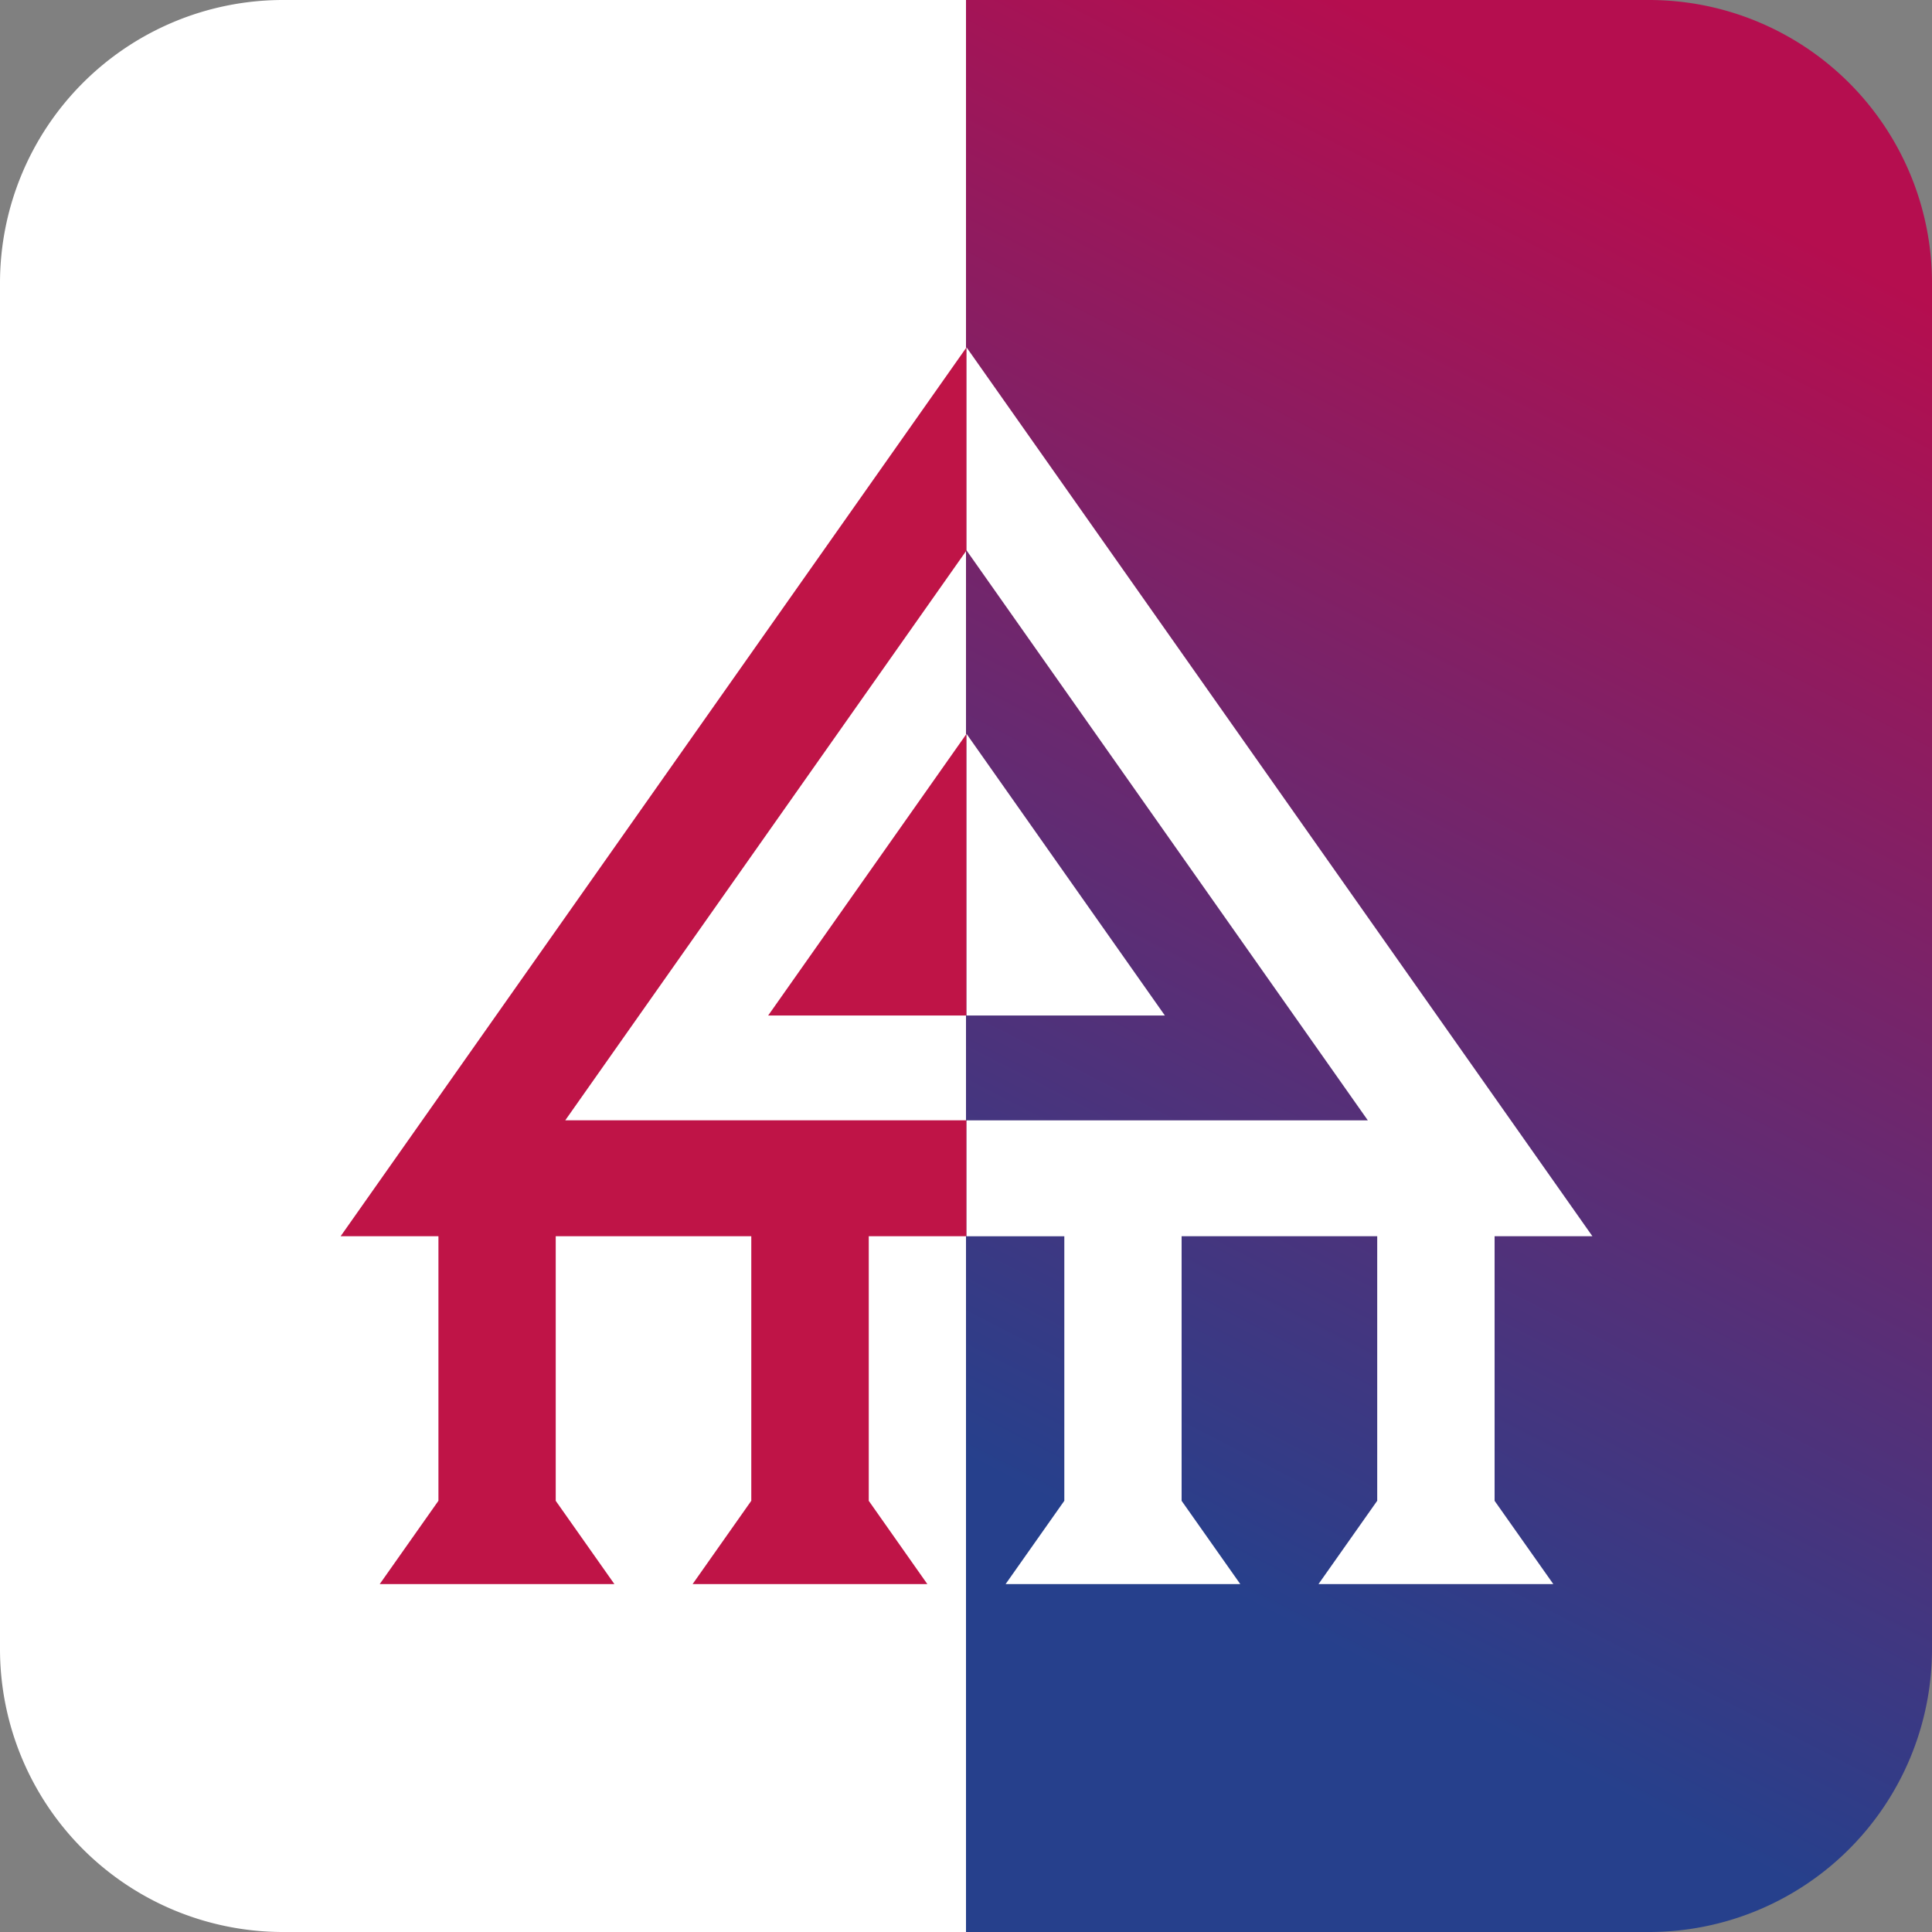
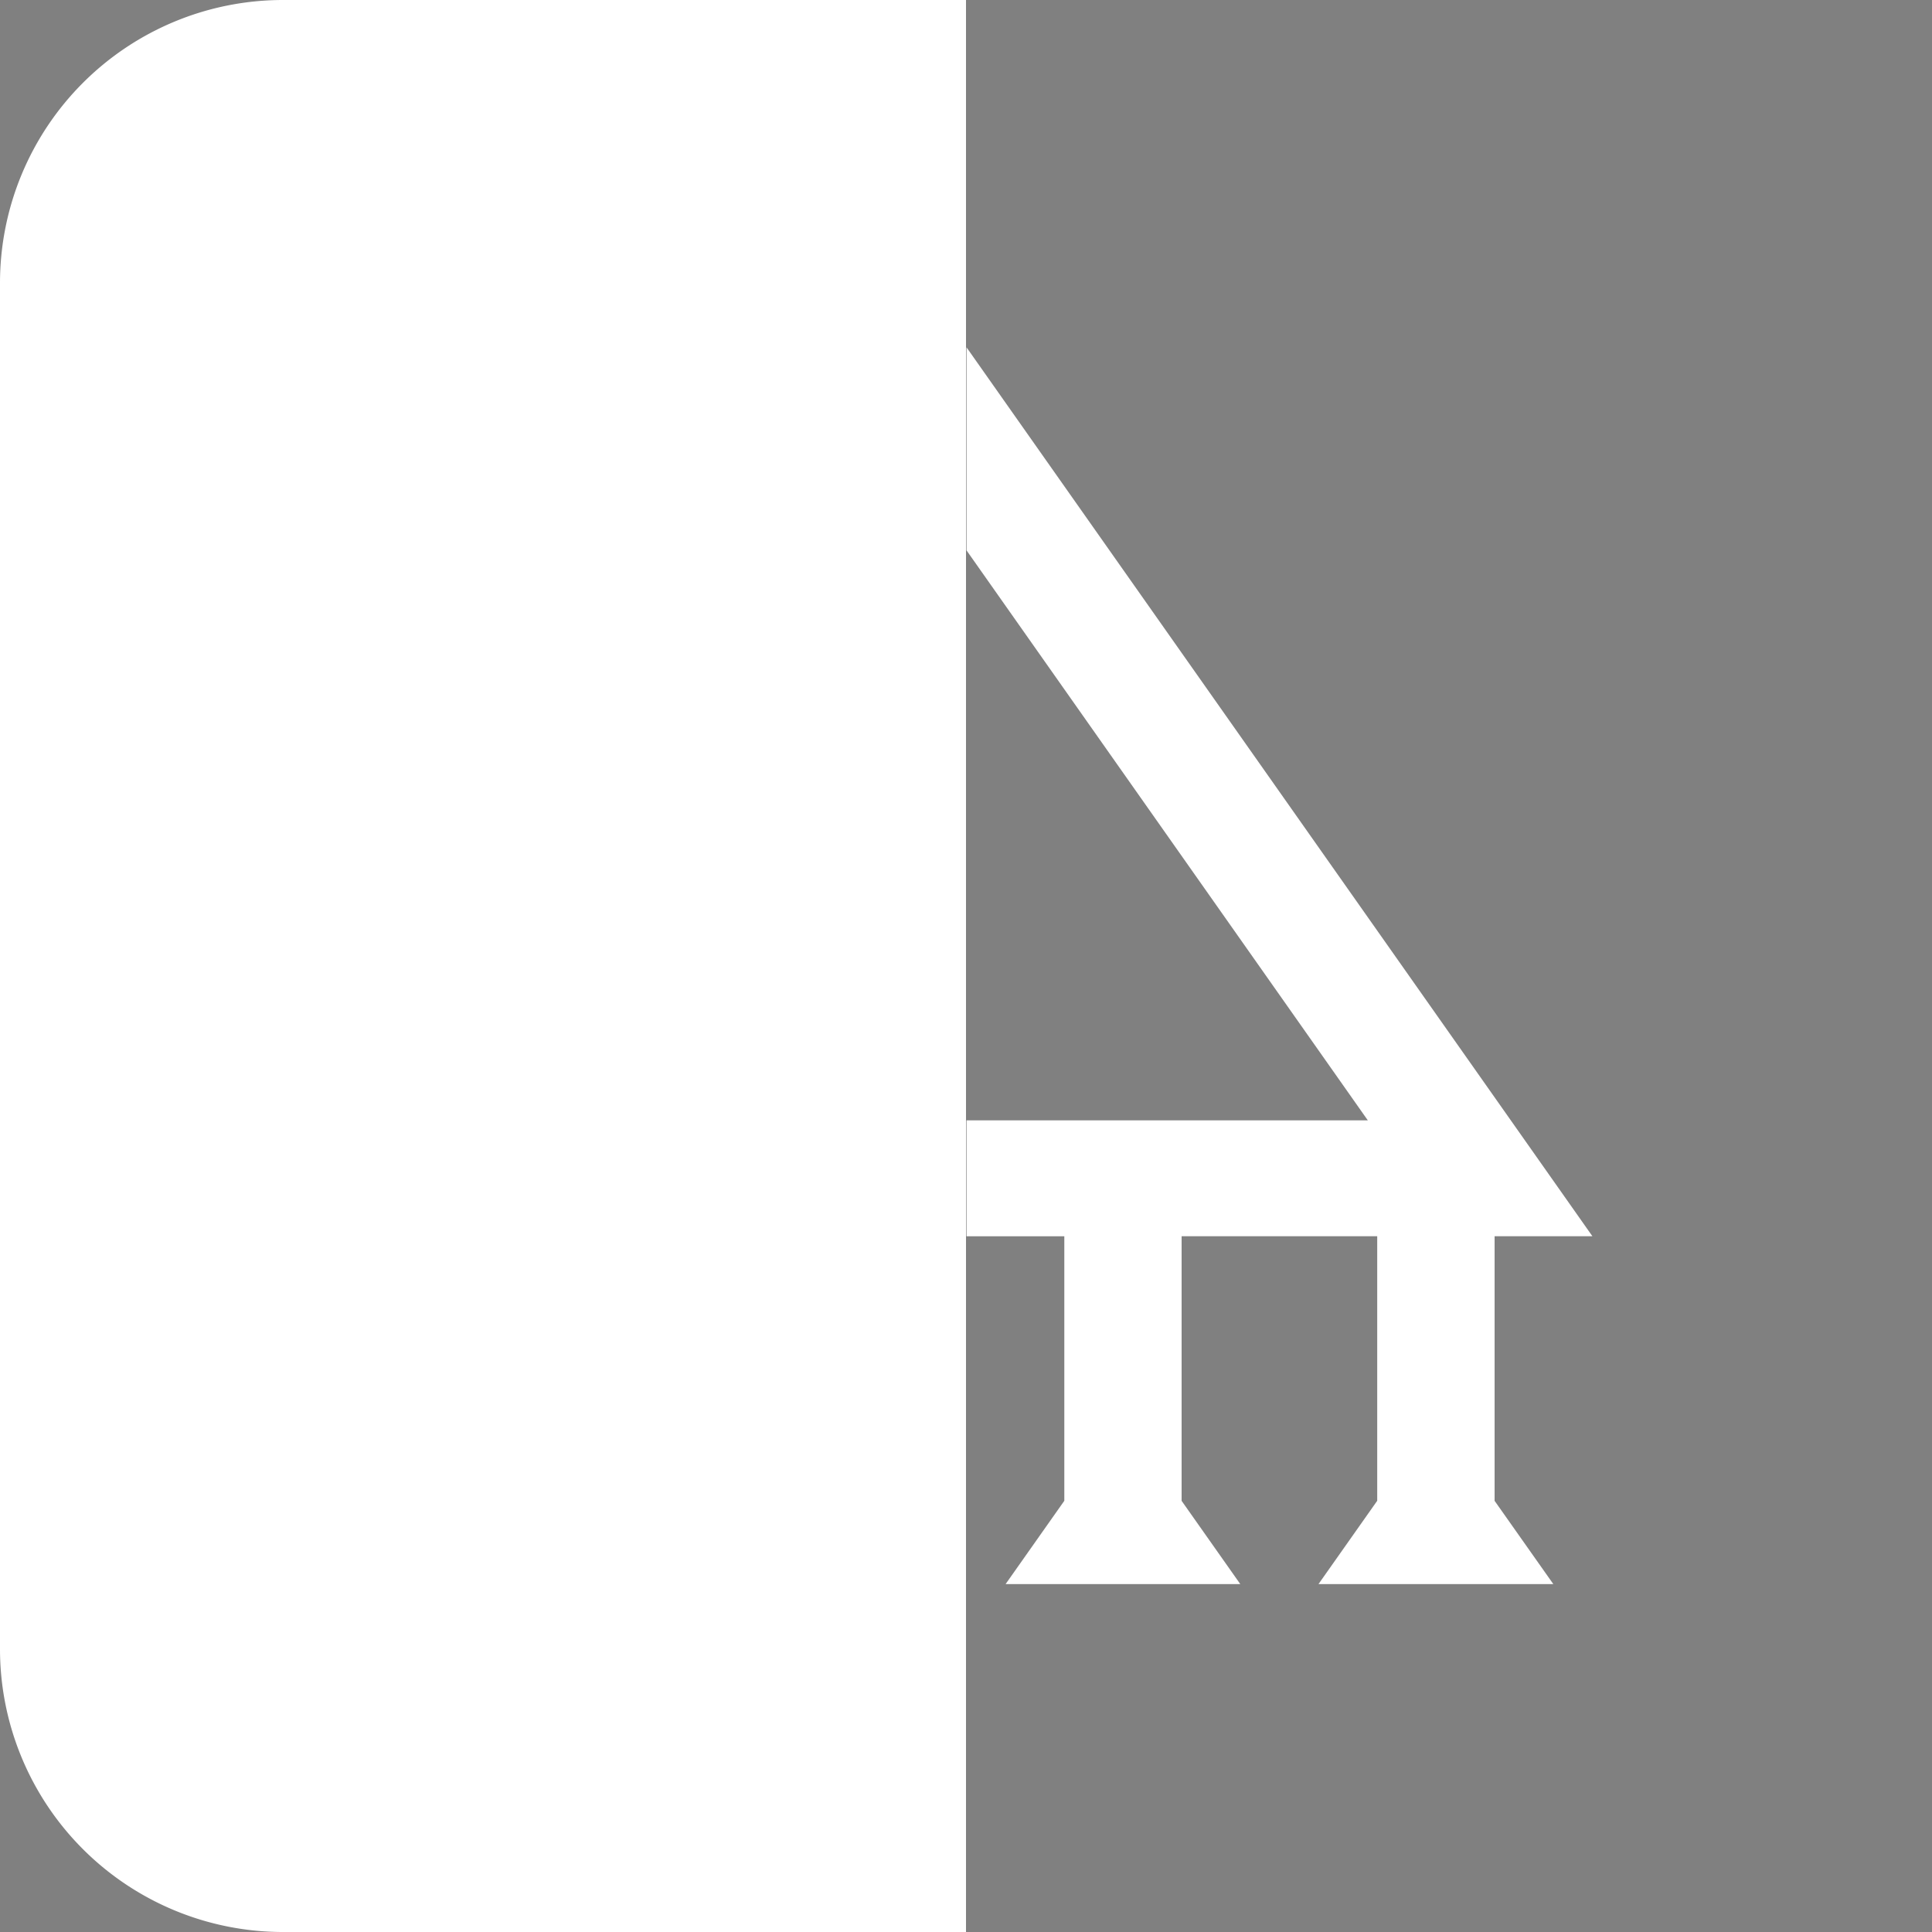
<svg xmlns="http://www.w3.org/2000/svg" width="45" height="45" viewBox="0 0 45 45">
  <rect x="0" y="0" width="45" height="45" fill="#808080" stroke="none" />
  <defs>
    <linearGradient x1="37.5%" y1="84.863%" x2="58.008%" y2="5.176%" id="ml87uc0mqa">
      <stop stop-color="#26408C" offset="0%" />
      <stop stop-color="#B50E4F" offset="100%" />
    </linearGradient>
  </defs>
  <g fill-rule="nonzero" fill="none">
-     <path d="M45 38.408A6.592 6.592 0 0 1 38.408 45H22.5V0h15.908A6.592 6.592 0 0 1 45 6.592v31.816z" fill="url(#ml87uc0mqa)" />
    <path d="M0 6.592A6.592 6.592 0 0 1 6.592 0H22.5v45H6.592A6.592 6.592 0 0 1 0 38.408V6.592z" fill="#FFF" />
-     <path fill="#BF1447" d="M22.512 23.653v-6.56l-4.62 6.56z" />
-     <path fill="#BF1447" d="M7.934 28.794h2.278v6.162l-1.368 1.941h5.467l-1.367-1.94v-6.163h4.555v6.162l-1.367 1.941H21.6l-1.365-1.94v-6.163h2.278v-2.7h-9.347l9.347-13.275v-4.73z" />
-     <path fill="#FFF" d="M22.512 17.092v6.561h4.62z" />
    <path fill="#FFF" d="M34.812 28.794h2.278L22.512 8.09v4.729l9.347 13.276h-9.347v2.7h2.278v6.161l-1.368 1.941h5.467l-1.367-1.94v-6.163h4.556v6.162l-1.368 1.941h5.47l-1.368-1.94z" />
  </g>
</svg>